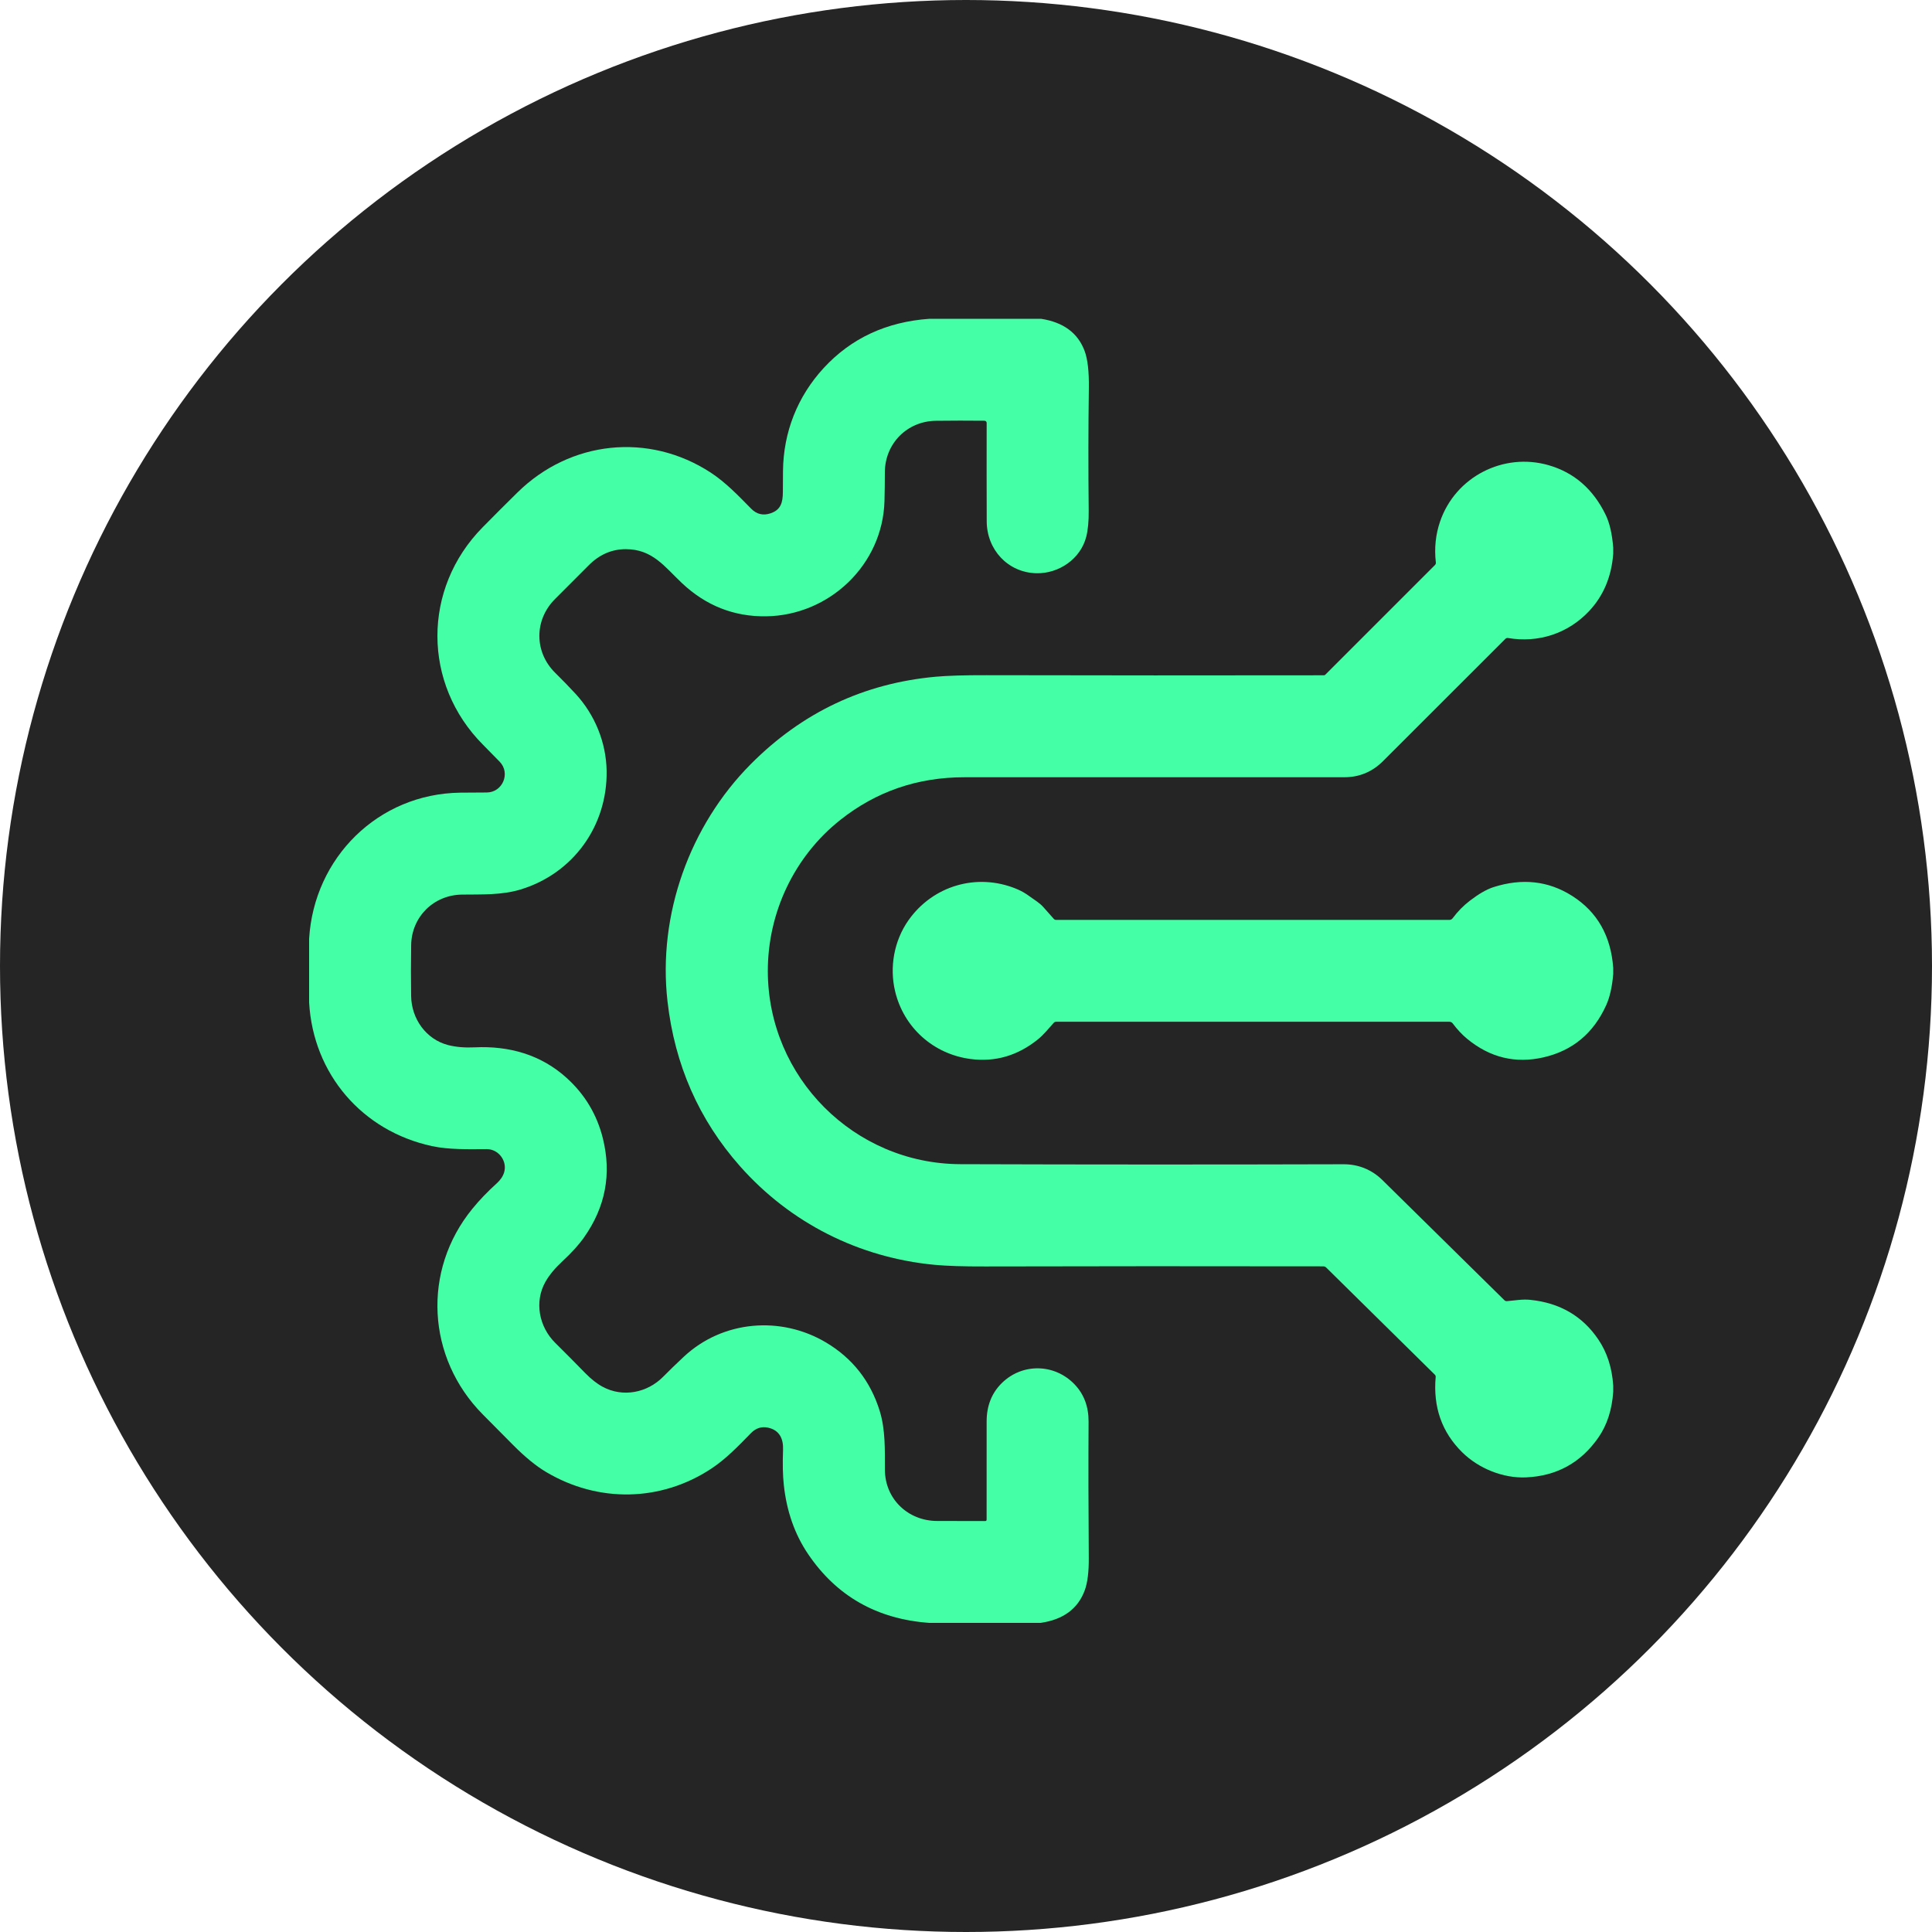
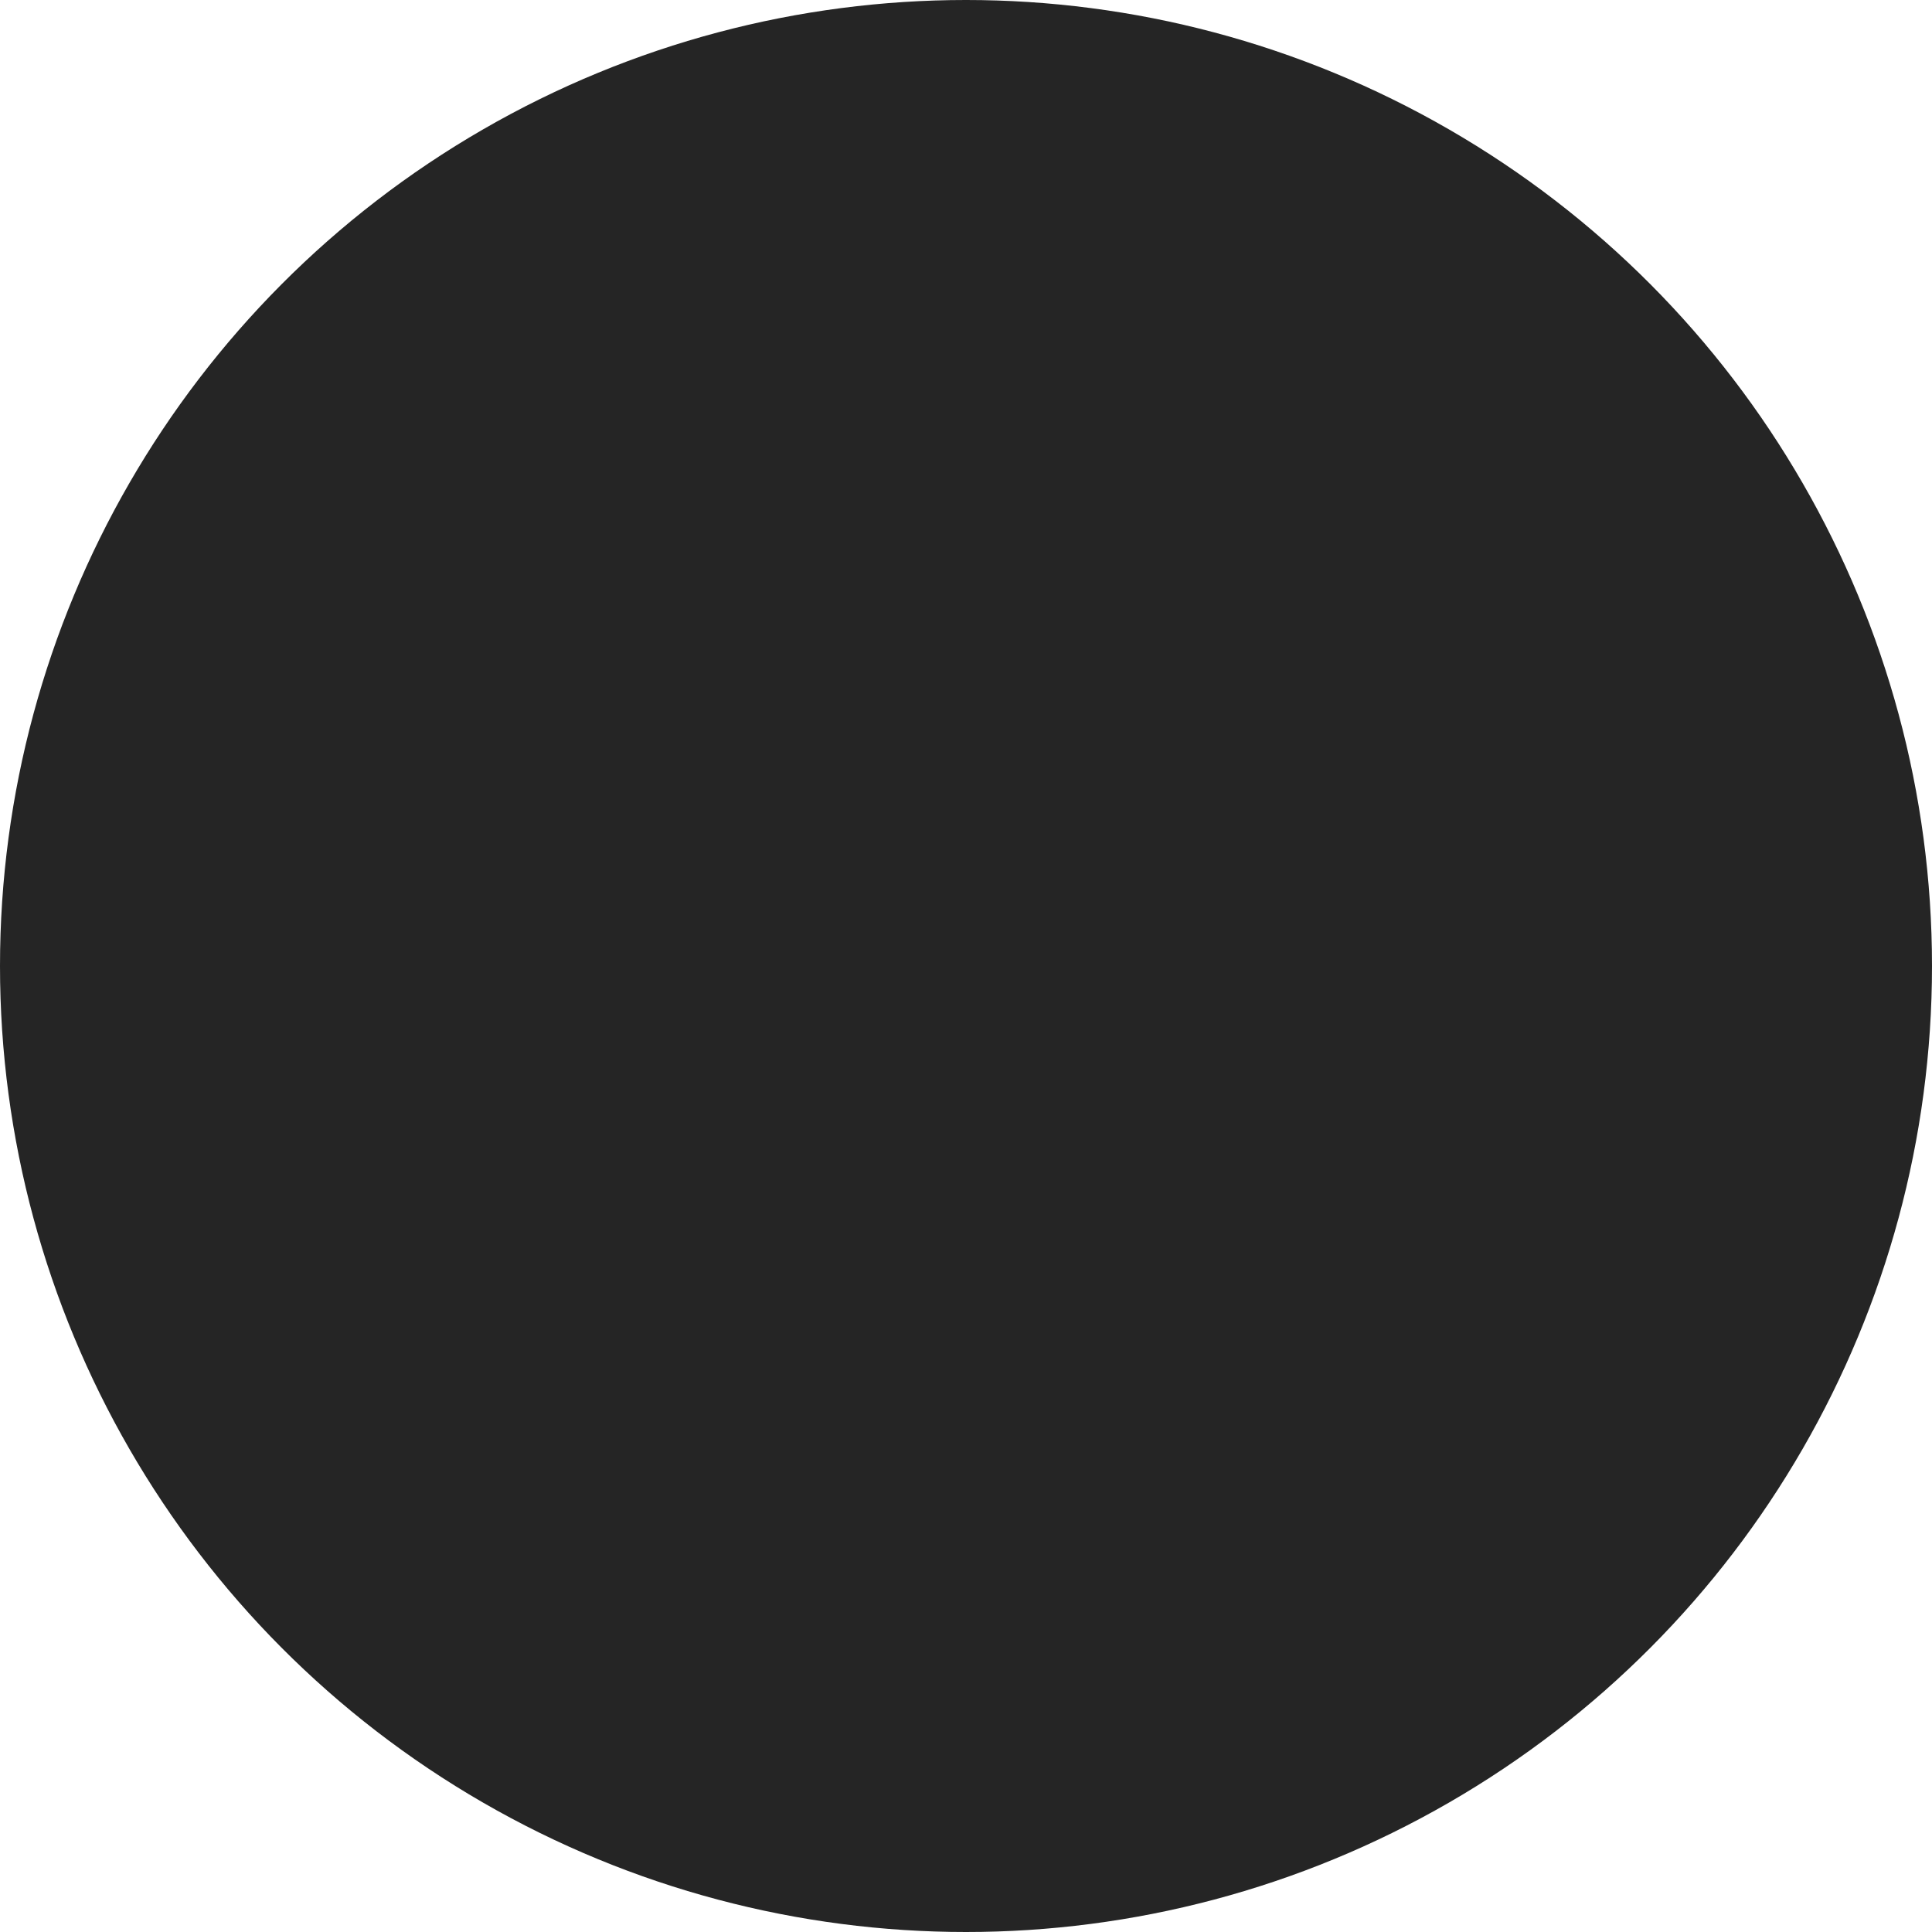
<svg xmlns="http://www.w3.org/2000/svg" width="200" height="200" viewBox="0 0 200 200" fill="none">
  <circle cx="100" cy="100" r="100" fill="#252525" />
  <g clip-path="url(#clip0_1346_41)">
    <path d="M96.22 33H107.761C110.088 33.357 111.597 34.476 112.288 36.356C112.597 37.2 112.741 38.465 112.718 40.151C112.66 44.294 112.655 48.534 112.702 52.87C112.713 53.957 112.628 54.854 112.449 55.562C111.866 57.862 109.601 59.401 107.268 59.341C104.328 59.267 102.153 56.899 102.145 53.965C102.134 50.584 102.132 47.188 102.139 43.776C102.139 43.718 102.116 43.662 102.075 43.621C102.033 43.579 101.977 43.556 101.918 43.555C100.202 43.537 98.52 43.539 96.871 43.56C93.892 43.602 91.603 45.928 91.6 48.902C91.6 49.894 91.587 50.881 91.561 51.866C91.382 58.463 85.858 63.705 79.313 63.8C75.984 63.847 73.078 62.702 70.596 60.364C68.806 58.676 67.551 56.849 64.782 56.849C63.332 56.849 62.051 57.407 60.938 58.523C59.718 59.743 58.557 60.906 57.455 62.012C55.285 64.184 55.298 67.512 57.481 69.658C58.2 70.365 58.896 71.082 59.569 71.81C61.581 73.983 62.747 76.846 62.797 79.786C62.894 85.481 59.345 90.42 53.893 92.078C51.939 92.674 49.861 92.582 47.823 92.608C44.883 92.645 42.605 94.918 42.563 97.842C42.535 99.612 42.534 101.368 42.56 103.11C42.594 105.468 44.111 107.601 46.394 108.186C47.194 108.392 48.113 108.47 49.152 108.421C52.698 108.252 56.007 109.175 58.676 111.601C60.555 113.307 61.799 115.39 62.409 117.847C63.325 121.538 62.676 124.954 60.461 128.093C59.916 128.865 59.178 129.681 58.248 130.543C57.454 131.278 56.86 131.993 56.466 132.689C55.293 134.762 55.799 137.351 57.476 139.012C58.517 140.042 59.558 141.091 60.6 142.158C61.212 142.783 61.813 143.254 62.404 143.568C64.487 144.683 67.002 144.188 68.65 142.521C69.341 141.824 70.051 141.134 70.781 140.454C74.823 136.673 80.85 136.193 85.52 138.98C88.255 140.613 90.102 142.965 91.06 146.036C91.672 147.998 91.598 150.12 91.606 152.161C91.616 155.172 94 157.448 97.014 157.45C98.534 157.45 100.19 157.453 101.981 157.458C102.083 157.458 102.134 157.407 102.134 157.305C102.136 153.909 102.137 150.523 102.137 147.146C102.137 145.517 102.669 144.184 103.735 143.149C105.847 141.098 109.145 141.158 111.207 143.275C112.204 144.299 112.698 145.598 112.689 147.173C112.663 151.542 112.67 156.235 112.71 161.25C112.722 162.702 112.585 163.823 112.299 164.614C111.599 166.532 110.075 167.661 107.727 168H96.188C90.769 167.606 86.585 165.224 83.638 160.854C82.268 158.822 81.436 156.449 81.141 153.733C81.033 152.743 81.007 151.527 81.061 150.083C81.106 148.931 80.682 148.04 79.503 147.79C78.837 147.647 78.25 147.835 77.742 148.354C76.463 149.667 75.155 151.03 73.631 152.035C68.41 155.478 61.929 155.592 56.524 152.377C55.492 151.764 54.362 150.839 53.133 149.604C52.098 148.563 51.044 147.5 49.972 146.416C44.182 140.565 43.667 131.539 48.901 125.13C49.624 124.242 50.463 123.367 51.419 122.503C51.81 122.15 52.065 121.77 52.187 121.364C52.537 120.199 51.617 118.952 50.386 118.957C48.493 118.965 46.486 119.026 44.714 118.643C37.484 117.082 32.417 111.176 32 103.772V97.183C32.501 88.806 39.127 82.172 47.646 82.056C48.617 82.042 49.525 82.036 50.373 82.038C52.018 82.04 52.88 80.047 51.728 78.855C51.174 78.282 50.599 77.696 50.001 77.097C43.72 70.787 43.712 60.933 49.956 54.592C51.162 53.367 52.363 52.165 53.56 50.988C59.037 45.598 67.153 44.736 73.573 48.923C75.118 49.933 76.452 51.328 77.76 52.659C78.328 53.236 78.996 53.396 79.764 53.139C80.829 52.783 81.038 52.027 81.043 50.924C81.045 50.184 81.049 49.461 81.056 48.754C81.098 44.728 82.559 41.034 85.28 38.084C88.121 35.009 91.767 33.315 96.22 33Z" fill="#45FFA6" />
    <path d="M167 56.686V57.334C166.819 59.718 165.978 61.703 164.477 63.288C162.301 65.587 159.243 66.581 156.105 66.046C156.057 66.038 156.008 66.041 155.961 66.057C155.915 66.072 155.873 66.098 155.839 66.133C151.704 70.266 147.483 74.484 143.175 78.787C142.06 79.901 140.725 80.458 139.169 80.458C126.107 80.462 112.994 80.463 99.83 80.461C94.989 80.459 90.712 81.929 86.999 84.87C82.206 88.666 79.472 94.496 79.485 100.555C79.511 111.524 88.413 120.478 99.424 120.515C112.619 120.558 125.838 120.56 139.08 120.523C140.604 120.518 141.999 121.072 143.103 122.158C147.315 126.299 151.526 130.446 155.736 134.598C155.808 134.67 155.896 134.702 156 134.693C156.814 134.627 157.595 134.474 158.412 134.559C161.478 134.875 163.829 136.246 165.465 138.672C166.369 140.01 166.88 141.597 167 143.434V144.08C166.873 145.945 166.362 147.522 165.465 148.813C163.646 151.427 161.144 152.802 157.959 152.939C155.609 153.039 153.081 152.032 151.364 150.339C149.257 148.258 148.343 145.657 148.622 142.537C148.625 142.496 148.62 142.454 148.606 142.416C148.592 142.377 148.569 142.342 148.54 142.313L137.282 131.21C137.204 131.134 137.1 131.091 136.991 131.091C124.871 131.07 113.207 131.074 101.997 131.102C99.745 131.109 97.992 131.053 96.737 130.933C88.927 130.192 81.808 126.609 76.603 120.724C72.349 115.914 69.848 110.23 69.101 103.672C68.073 94.657 71.422 85.45 77.707 79.116C83.034 73.751 89.421 70.731 96.868 70.054C98.088 69.943 99.843 69.89 102.131 69.896C113.747 69.922 125.386 69.925 137.047 69.906C137.075 69.906 137.103 69.901 137.129 69.89C137.155 69.879 137.178 69.863 137.197 69.843L148.543 58.497C148.619 58.422 148.65 58.33 148.638 58.223C148.469 56.737 148.617 55.322 149.081 53.975C150.668 49.361 155.63 46.811 160.308 48.156C162.955 48.919 164.927 50.634 166.222 53.303C166.628 54.141 166.887 55.269 167 56.686Z" fill="#45FFA6" />
-     <path d="M167 100.191V100.843C166.887 102.165 166.646 103.234 166.275 104.052C164.962 106.961 162.801 108.762 159.794 109.454C156.879 110.124 154.24 109.485 151.876 107.537C151.355 107.108 150.856 106.575 150.378 105.937C150.339 105.886 150.29 105.845 150.232 105.817C150.175 105.788 150.112 105.773 150.049 105.773H109.319C109.274 105.773 109.23 105.783 109.19 105.801C109.149 105.819 109.114 105.846 109.084 105.879C108.541 106.477 108.059 107.108 107.415 107.619C105.329 109.289 103.016 109.959 100.476 109.628C96.629 109.127 93.557 106.377 92.663 102.625C92.064 100.12 92.555 97.391 94.031 95.284C96.555 91.685 101.119 90.33 105.211 92.012C105.695 92.211 106.137 92.46 106.54 92.759C107.054 93.141 107.621 93.452 108.04 93.94C108.387 94.342 108.736 94.736 109.087 95.121C109.15 95.191 109.229 95.227 109.324 95.227H150.049C150.111 95.227 150.173 95.212 150.229 95.184C150.285 95.156 150.333 95.115 150.37 95.066C150.901 94.352 151.507 93.737 152.187 93.22C153.108 92.519 153.914 92.057 154.605 91.836C157.588 90.883 160.306 91.188 162.76 92.751C165.346 94.398 166.759 96.878 167 100.191Z" fill="#45FFA6" />
  </g>
  <defs>
    <clipPath id="clip0_1346_41">
-       <rect width="135" height="135" fill="white" transform="translate(32 33)" />
-     </clipPath>
+       </clipPath>
  </defs>
</svg>